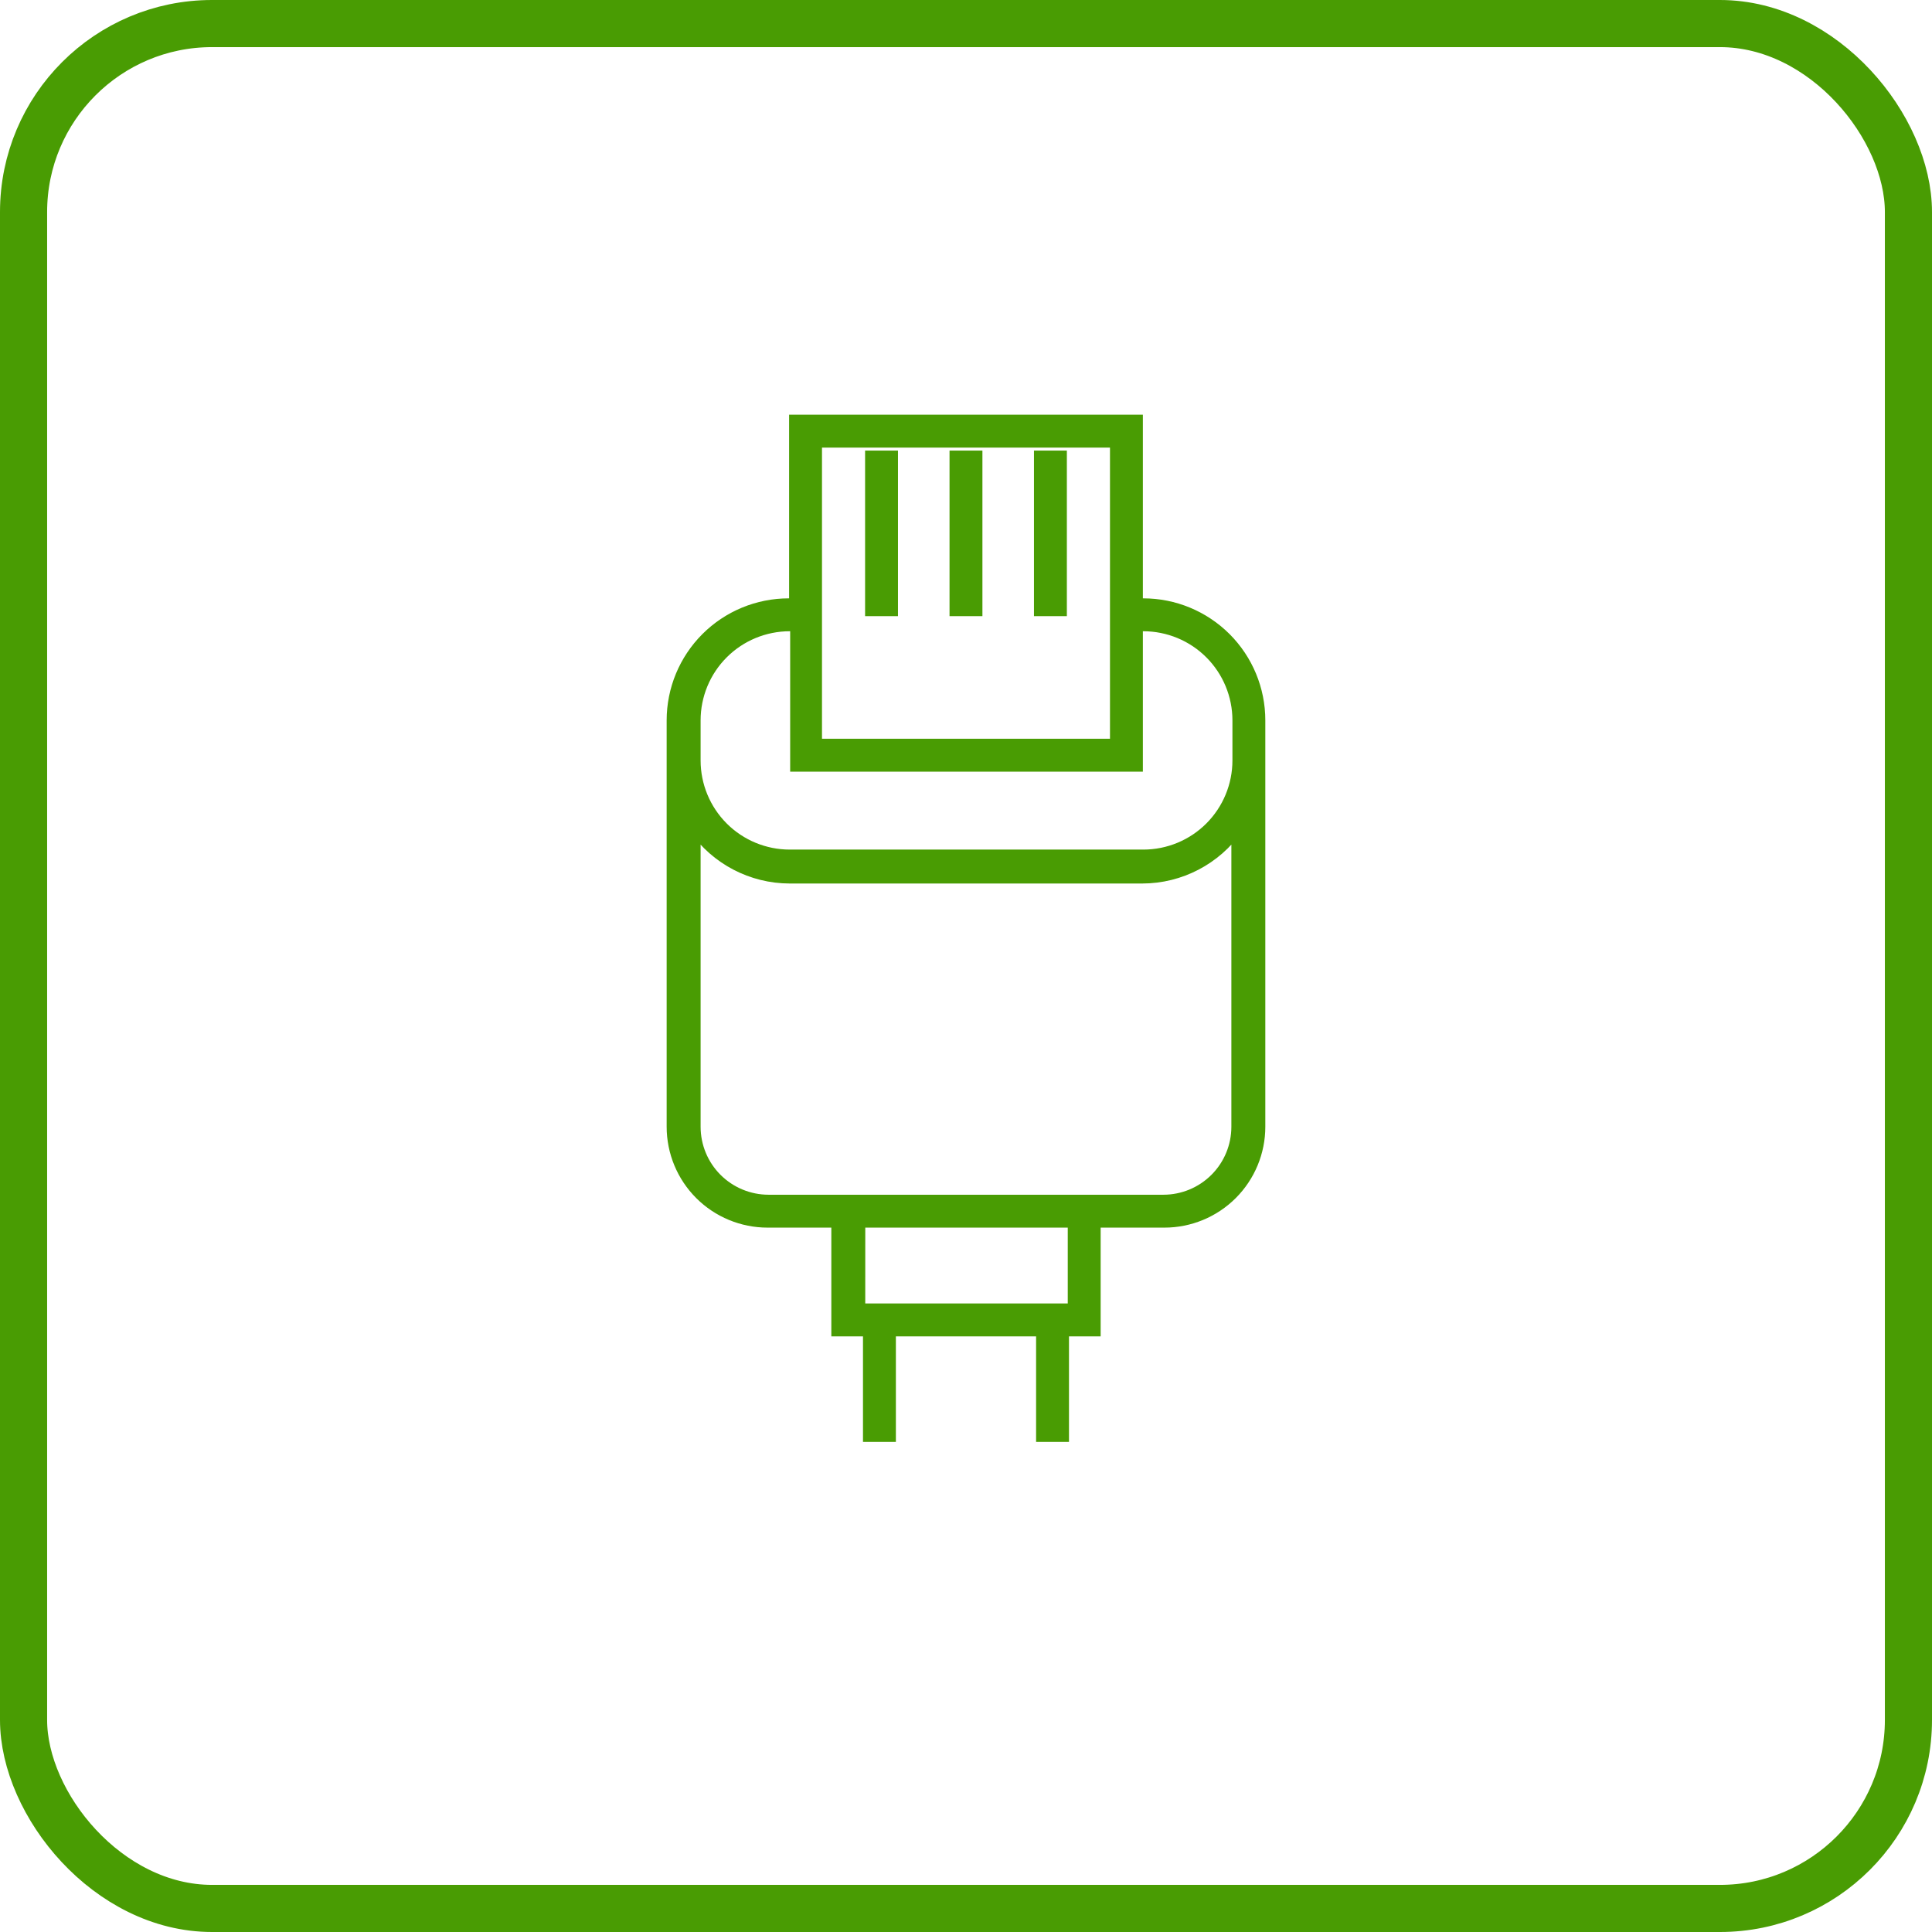
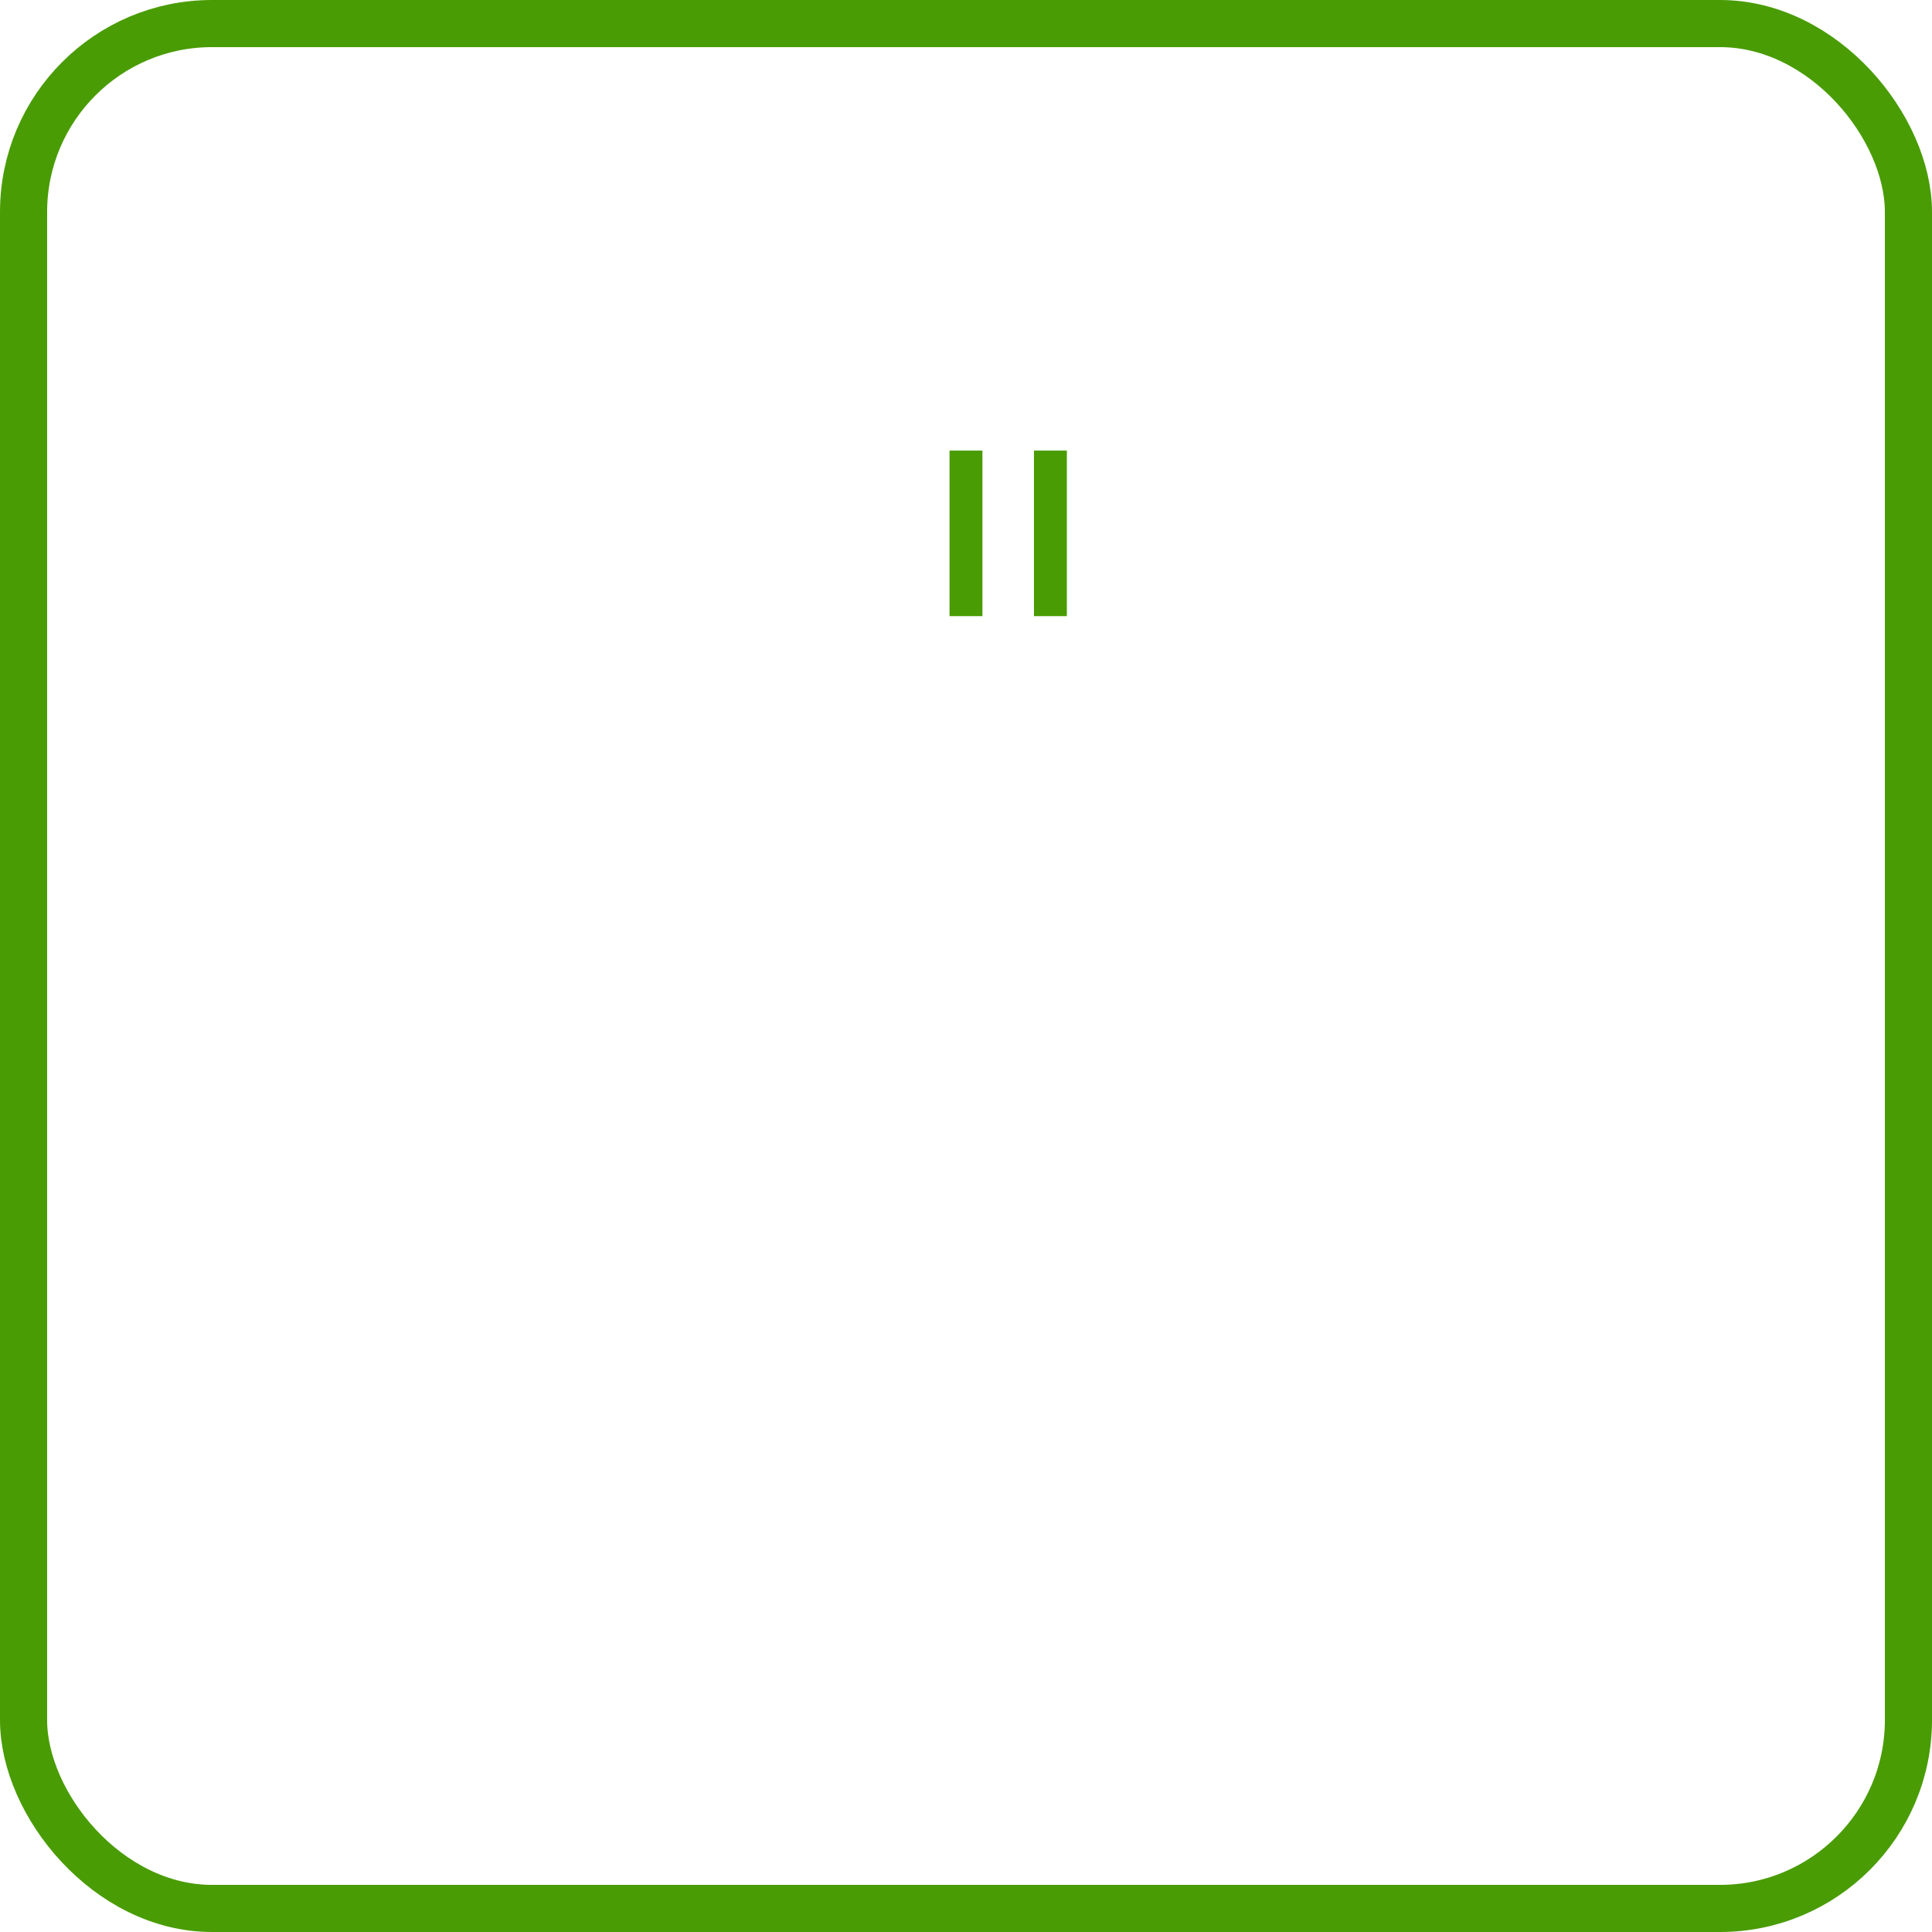
<svg xmlns="http://www.w3.org/2000/svg" width="82" height="82" viewBox="0 0 82 82" fill="none">
  <rect x="1" y="1" width="80" height="80" rx="8" stroke="#499C03" stroke-width="2" />
-   <path d="M45.121 60.949V56.469H46.465V51.854H49.422C50.491 51.854 51.517 51.429 52.273 50.673C53.029 49.917 53.454 48.892 53.454 47.822V30.574C53.454 29.267 52.935 28.014 52.011 27.09C51.086 26.166 49.833 25.646 48.526 25.646H48.257V17.851H33.742V25.646H33.473C32.166 25.646 30.912 26.166 29.988 27.09C29.064 28.014 28.545 29.267 28.545 30.574V47.822C28.545 48.892 28.97 49.917 29.726 50.673C30.482 51.429 31.508 51.854 32.577 51.854H35.534V56.469H36.878V60.949H37.774V56.469H44.225V60.949H45.121ZM34.638 18.747H47.361V31.605H34.638V18.747ZM29.486 31.829V30.574C29.486 29.505 29.911 28.479 30.667 27.723C31.423 26.967 32.449 26.542 33.518 26.542H33.787V32.501H48.257V26.542H48.526C49.595 26.542 50.621 26.967 51.377 27.723C52.133 28.479 52.558 29.505 52.558 30.574V32.277C52.558 33.346 52.133 34.371 51.377 35.128C50.621 35.884 49.595 36.309 48.526 36.309H33.518C32.449 36.309 31.423 35.884 30.667 35.128C29.911 34.371 29.486 33.346 29.486 32.277L29.486 31.829ZM32.622 50.958H32.622C31.79 50.958 30.993 50.628 30.404 50.04C29.816 49.452 29.486 48.654 29.486 47.822V35.144C30.406 36.461 31.911 37.247 33.518 37.249H48.481C50.088 37.247 51.593 36.461 52.513 35.144V47.822C52.513 48.654 52.183 49.452 51.594 50.04C51.006 50.628 50.209 50.958 49.377 50.958H32.622ZM36.474 55.573L36.475 51.854H45.569V55.573H36.474Z" fill="#499C03" stroke="#499C03" stroke-width="0.5" />
  <path d="M40.551 19.374H41.447V25.901H40.551V19.374Z" fill="#499C03" stroke="#499C03" stroke-width="0.5" />
  <path d="M44.135 19.374H45.031V25.901H44.135V19.374Z" fill="#499C03" stroke="#499C03" stroke-width="0.5" />
-   <path d="M36.967 19.374H37.863V25.901H36.967V19.374Z" fill="#499C03" stroke="#499C03" stroke-width="0.5" />
</svg>